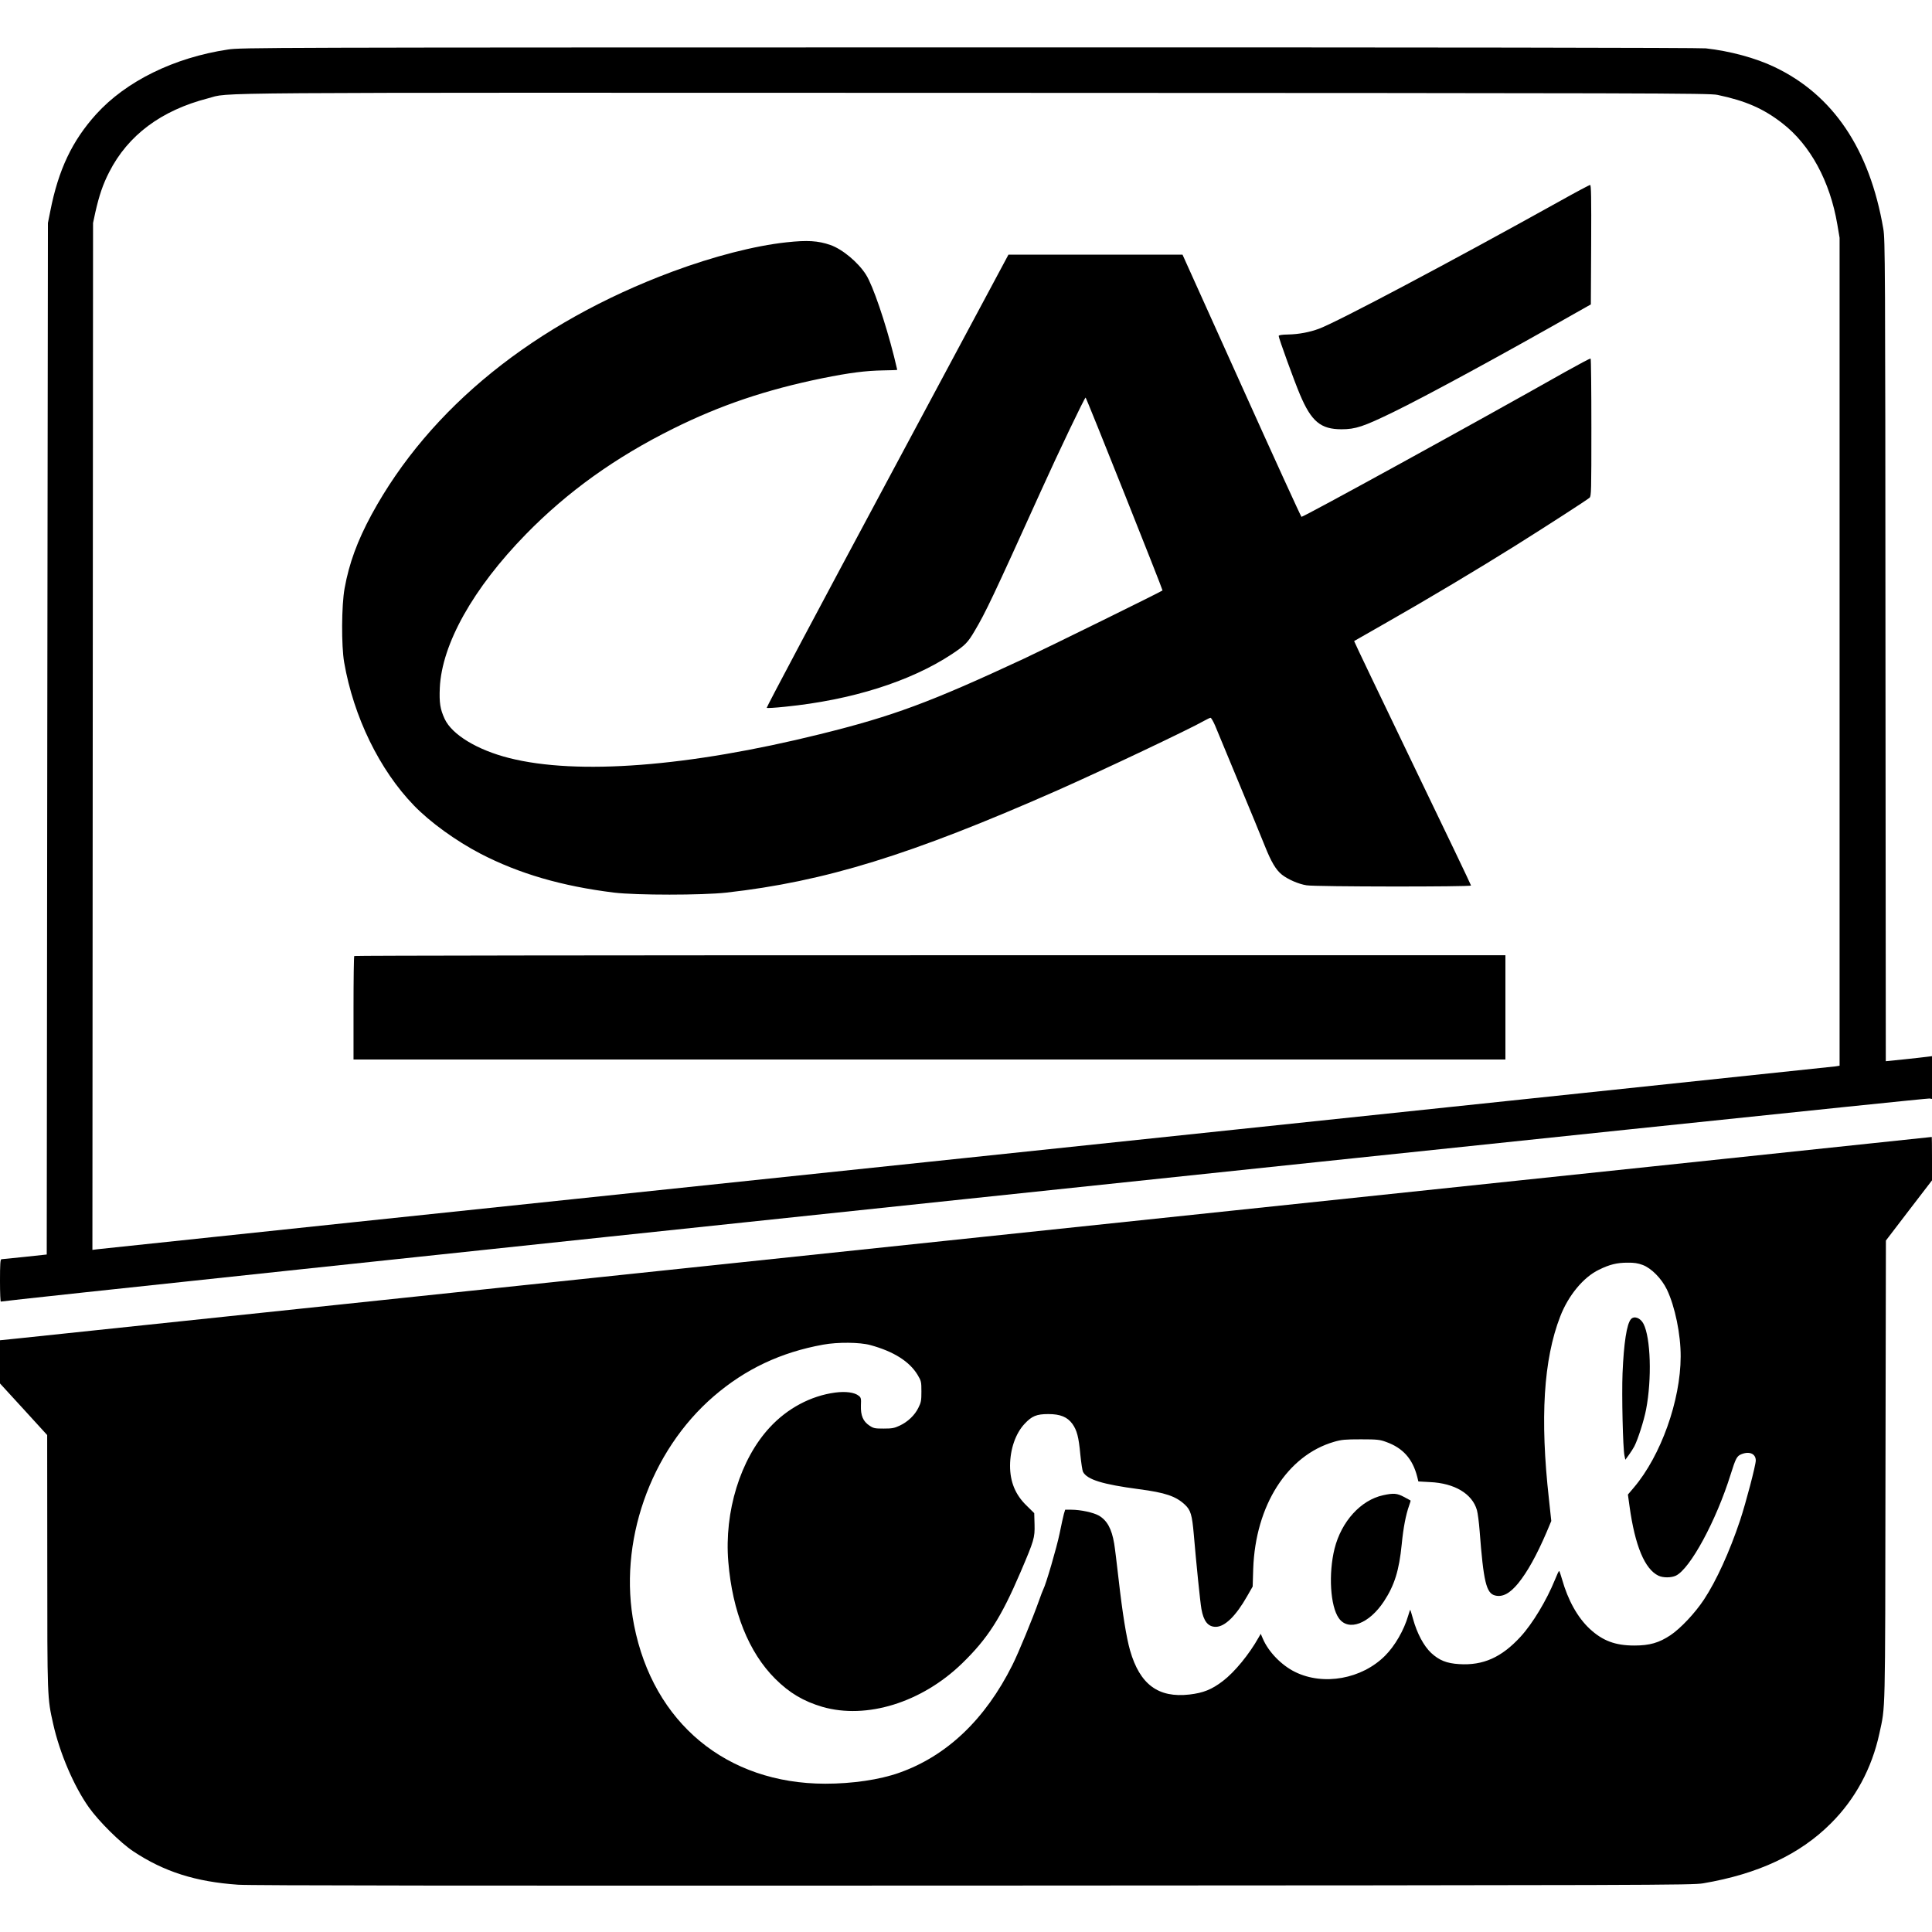
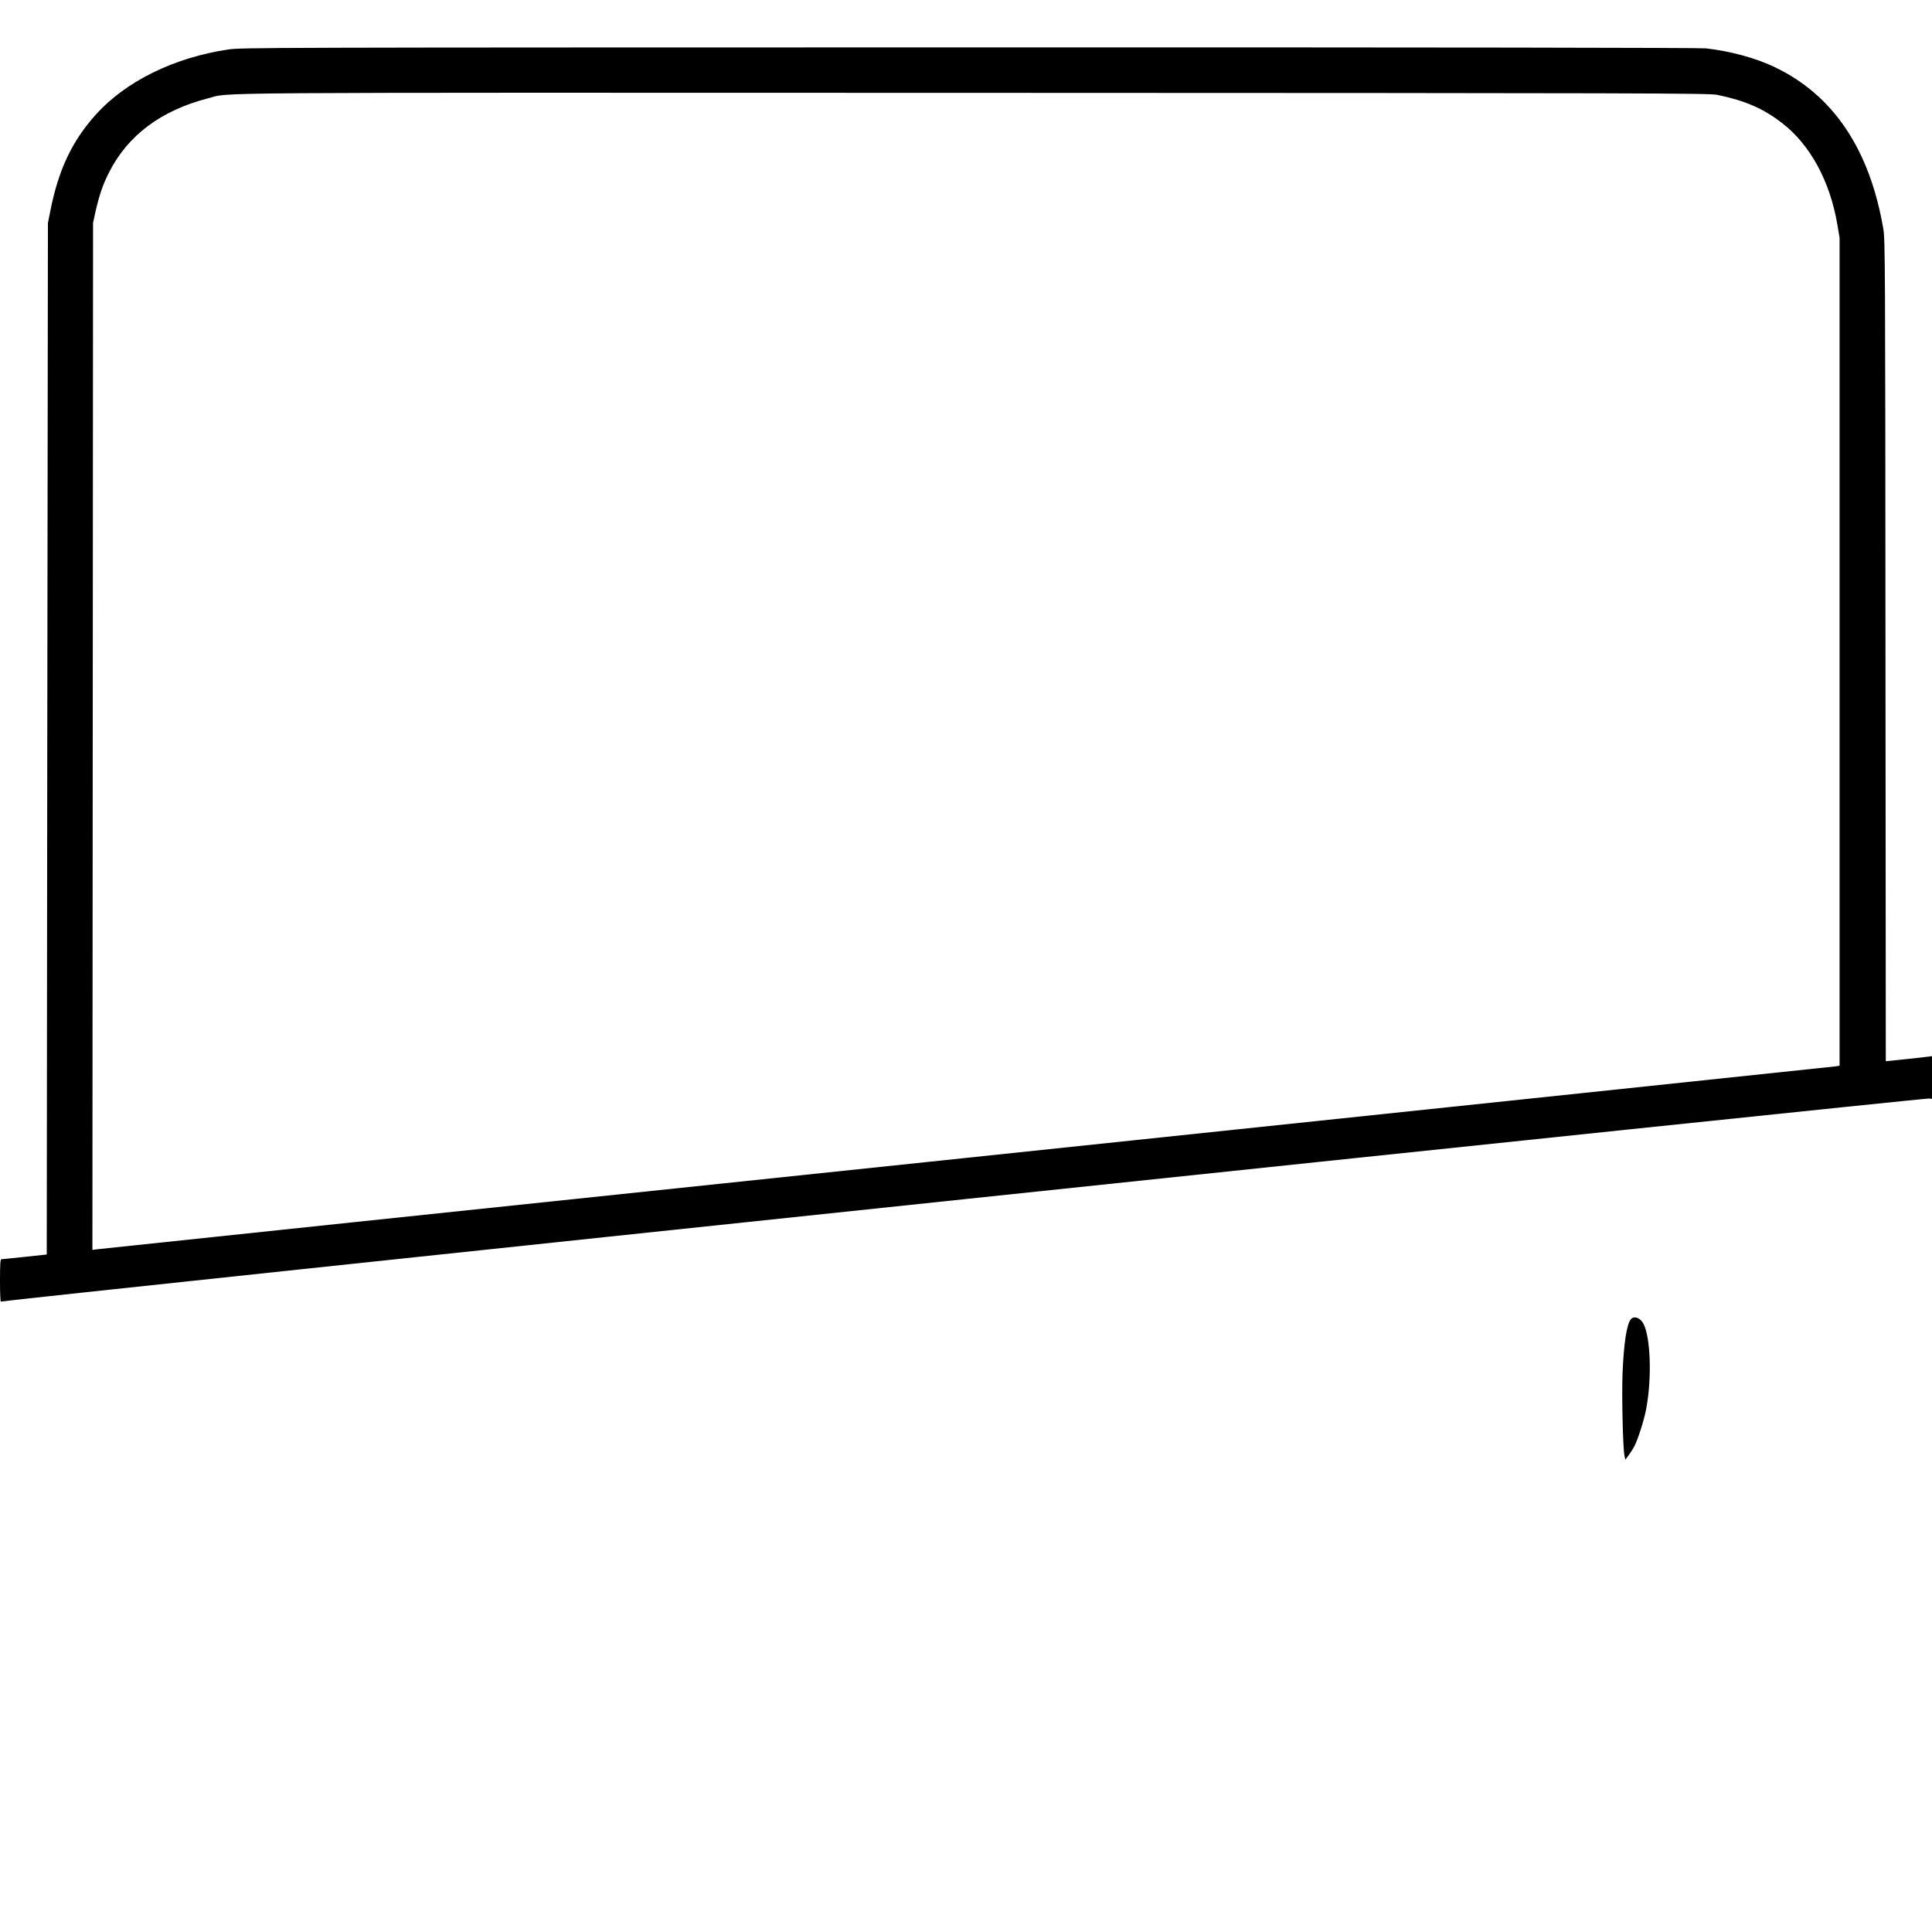
<svg xmlns="http://www.w3.org/2000/svg" version="1.0" width="1798pt" height="1798pt" viewBox="0 0 1798 1798" preserveAspectRatio="xMidYMid meet">
  <g transform="translate(0,1798) scale(0.1,-0.1)" fill="#000000" stroke="none">
    <path d="M2121 17519 c-501 -75 -948 -295 -1226 -602 -223 -247 -351 -515 -427 -902 l-22 -110 -6 -4800 -5 -4800 -205 -22 c-113 -12 -211 -22 -217 -22 -10 -1 -13 -48 -13 -203 0 -112 4 -198 8 -191 8 12 17909 1898 17949 1890 l23 -4 0 199 0 199 -47 -6 c-27 -4 -123 -14 -215 -24 l-168 -17 -3 3821 c-2 3625 -3 3825 -20 3925 -127 742 -467 1247 -1014 1507 -176 84 -414 148 -638 173 -59 6 -2458 10 -6860 9 -6572 -1 -6774 -1 -6894 -20z m13862 -422 c263 -55 429 -128 604 -264 260 -201 444 -540 512 -942 l21 -124 0 -3852 0 -3853 -37 -6 c-21 -3 -3658 -386 -8083 -851 -4425 -464 -8066 -847 -8093 -851 l-47 -6 3 4779 3 4778 21 98 c36 159 71 262 129 375 175 344 485 575 920 687 221 57 -281 53 7129 51 6332 -2 6846 -3 6918 -19z" />
-     <path d="M14525 16113 c-1015 -565 -2079 -1129 -2249 -1192 -88 -33 -190 -52 -288 -54 -62 -1 -88 -6 -88 -14 0 -20 146 -423 198 -545 106 -251 193 -323 387 -323 131 0 204 25 480 159 310 151 1020 537 1700 924 l140 79 3 557 c2 442 0 556 -10 555 -7 -1 -130 -66 -273 -146z" />
-     <path d="M7320 15725 c-297 -32 -680 -131 -1060 -272 -1285 -478 -2261 -1267 -2802 -2262 -132 -244 -209 -453 -251 -686 -29 -159 -31 -533 -4 -690 88 -506 329 -1001 650 -1332 150 -155 389 -328 619 -448 359 -186 757 -302 1243 -362 209 -25 818 -25 1045 0 917 103 1716 350 3077 950 429 190 1235 572 1373 651 25 14 50 26 56 26 6 0 25 -33 42 -72 16 -40 115 -278 219 -528 104 -250 214 -516 243 -590 60 -151 104 -225 160 -270 56 -44 156 -88 230 -99 84 -14 1530 -15 1530 -2 0 6 -246 519 -546 1141 -300 623 -544 1133 -542 1134 1 1 140 80 308 176 361 205 855 500 1193 712 293 184 665 424 690 446 16 14 17 58 17 653 0 351 -3 640 -7 642 -5 3 -111 -54 -238 -125 -829 -469 -2430 -1348 -2453 -1348 -4 0 -255 549 -557 1220 l-550 1220 -810 0 -810 0 -1128 -2106 c-621 -1158 -1126 -2108 -1122 -2112 3 -3 81 1 173 11 617 62 1163 234 1550 489 123 82 148 106 213 217 101 170 170 315 614 1296 167 370 409 875 418 875 7 0 720 -1790 716 -1795 -11 -11 -1082 -538 -1288 -634 -878 -409 -1221 -536 -1901 -704 -1224 -303 -2257 -382 -2890 -222 -298 75 -534 218 -602 365 -42 91 -51 150 -45 289 19 407 309 925 801 1429 387 396 832 715 1367 981 442 220 869 364 1392 471 253 51 402 70 566 73 72 1 131 3 131 5 0 2 -14 58 -30 125 -80 317 -197 662 -261 761 -72 114 -219 237 -331 276 -115 40 -215 46 -408 25z" />
-     <path d="M3297 9083 c-4 -3 -7 -222 -7 -485 l0 -478 5360 0 5360 0 0 485 0 485 -5353 0 c-2945 0 -5357 -3 -5360 -7z" />
-     <path d="M9155 6470 c-4851 -511 -8895 -936 -8988 -946 l-167 -17 0 -201 0 -201 220 -240 219 -240 1 -1180 c0 -1274 0 -1264 55 -1509 61 -272 193 -580 332 -776 94 -132 294 -330 413 -409 286 -190 581 -284 977 -311 111 -8 2138 -10 6843 -8 6353 3 6690 4 6790 21 512 87 901 269 1190 559 226 225 380 511 450 834 57 266 54 112 57 2444 l4 2145 214 280 215 280 0 203 c0 111 -1 202 -2 201 -2 -1 -3972 -419 -8823 -929z m6132 -262 c81 -30 176 -126 226 -229 75 -157 129 -417 128 -624 -1 -409 -184 -922 -435 -1218 l-56 -66 15 -108 c51 -370 142 -586 269 -647 44 -21 119 -20 162 0 133 63 376 512 510 942 47 150 58 171 99 188 75 31 135 5 135 -58 0 -44 -92 -394 -146 -557 -98 -293 -221 -563 -336 -737 -84 -127 -217 -268 -312 -332 -107 -71 -194 -96 -336 -96 -178 0 -295 44 -416 156 -113 106 -202 266 -257 461 -12 42 -24 77 -27 77 -4 0 -21 -37 -39 -82 -78 -192 -208 -408 -320 -530 -177 -193 -349 -269 -571 -255 -117 7 -186 35 -261 104 -69 65 -132 183 -169 318 -12 44 -24 81 -25 83 -2 2 -11 -23 -20 -55 -39 -134 -123 -280 -215 -372 -217 -217 -573 -281 -837 -151 -127 62 -249 188 -301 311 l-19 44 -19 -33 c-88 -157 -223 -322 -333 -406 -103 -79 -182 -111 -312 -126 -290 -33 -461 94 -552 410 -34 118 -71 347 -107 665 -17 149 -35 297 -41 330 -23 138 -66 215 -142 260 -51 29 -171 55 -256 55 l-58 0 -12 -39 c-6 -22 -24 -104 -40 -183 -26 -127 -127 -474 -152 -520 -5 -9 -23 -57 -40 -105 -57 -161 -191 -487 -247 -598 -253 -507 -612 -848 -1056 -1004 -181 -64 -434 -101 -686 -101 -918 1 -1600 565 -1779 1475 -151 764 147 1619 743 2132 294 253 624 408 1016 479 137 25 342 23 440 -4 217 -59 365 -153 440 -278 33 -56 35 -62 35 -154 0 -84 -3 -102 -28 -151 -33 -69 -99 -132 -175 -167 -49 -23 -70 -27 -148 -27 -83 0 -94 2 -133 28 -59 39 -82 94 -79 187 3 64 1 74 -20 90 -39 32 -122 43 -220 30 -225 -30 -444 -146 -608 -324 -274 -295 -425 -785 -386 -1251 38 -463 190 -843 436 -1088 133 -133 264 -210 440 -262 411 -118 923 40 1299 404 238 231 362 423 545 851 126 295 133 318 130 442 l-3 106 -70 69 c-106 102 -155 222 -155 373 1 154 51 299 135 389 68 73 112 91 221 91 112 0 177 -27 224 -91 42 -59 59 -121 74 -285 8 -78 19 -151 25 -162 39 -72 181 -116 521 -161 244 -32 342 -65 426 -143 55 -51 68 -95 84 -278 22 -260 60 -636 71 -694 20 -114 62 -166 133 -166 85 0 188 101 293 286 l51 89 5 165 c21 591 318 1056 753 1182 69 20 102 23 249 23 152 0 177 -3 234 -24 157 -56 248 -157 291 -327 l10 -41 108 -6 c229 -10 394 -109 437 -261 8 -28 19 -114 25 -191 36 -475 62 -582 143 -603 70 -18 138 18 216 113 86 106 172 261 264 475 l44 105 -22 205 c-84 751 -50 1298 105 1698 75 195 216 366 360 435 99 49 168 66 267 66 61 1 97 -5 140 -21z" />
    <path d="M15178 5703 c-39 -45 -66 -221 -78 -503 -8 -207 3 -696 18 -767 l8 -38 33 45 c18 25 41 61 51 80 34 67 89 239 109 342 55 285 43 668 -24 798 -29 56 -87 77 -117 43z" />
-     <path d="M12873 4065 c-209 -45 -389 -244 -453 -497 -58 -234 -40 -536 40 -648 89 -125 282 -52 420 158 98 149 141 288 165 530 15 154 38 274 69 361 9 24 15 45 13 47 -1 1 -29 16 -61 33 -64 34 -96 37 -193 16z" />
  </g>
</svg>